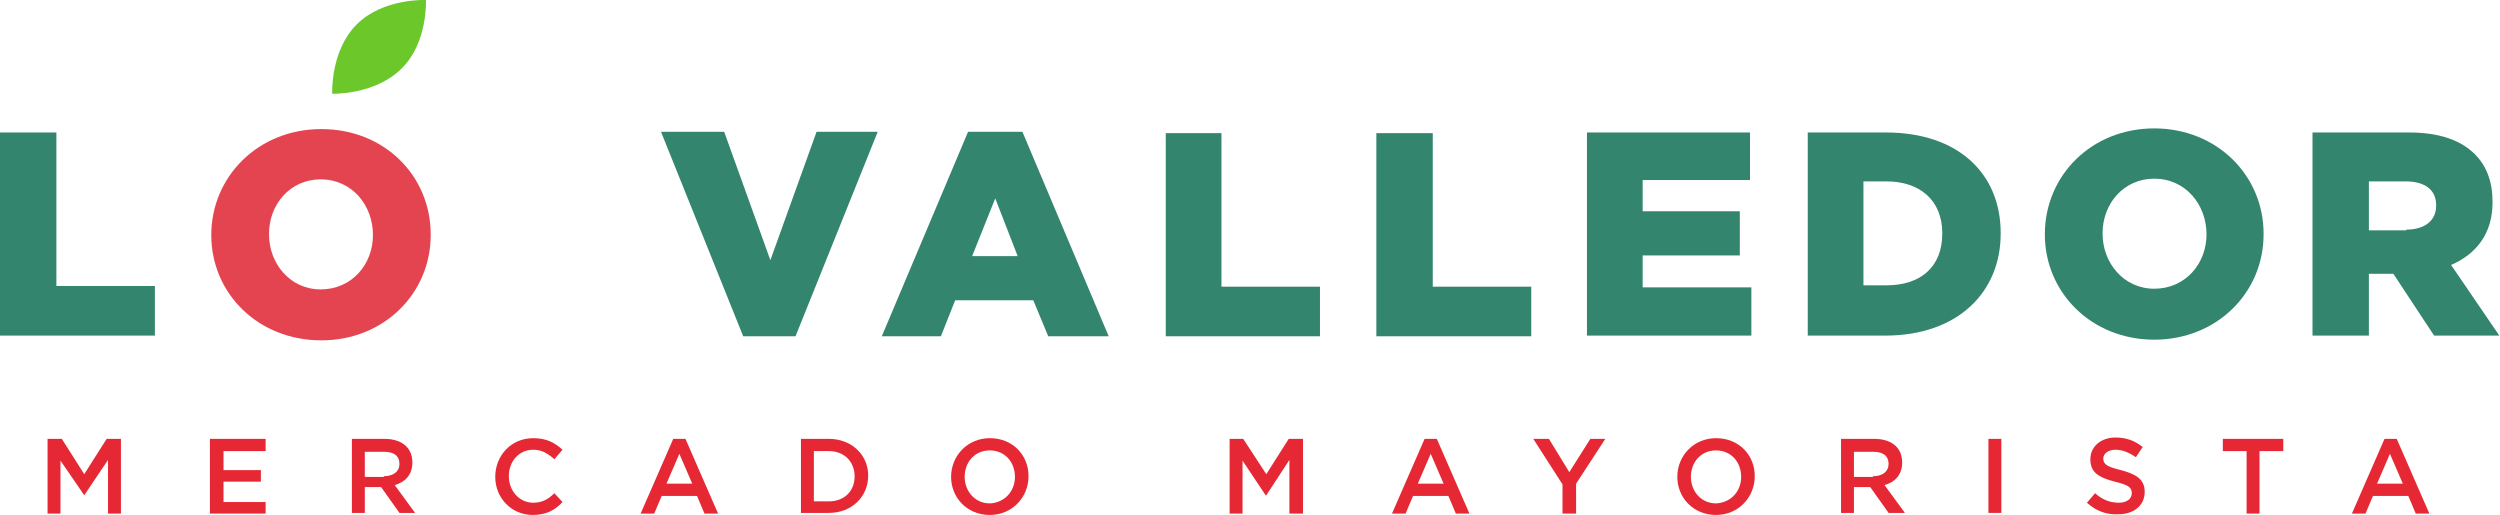
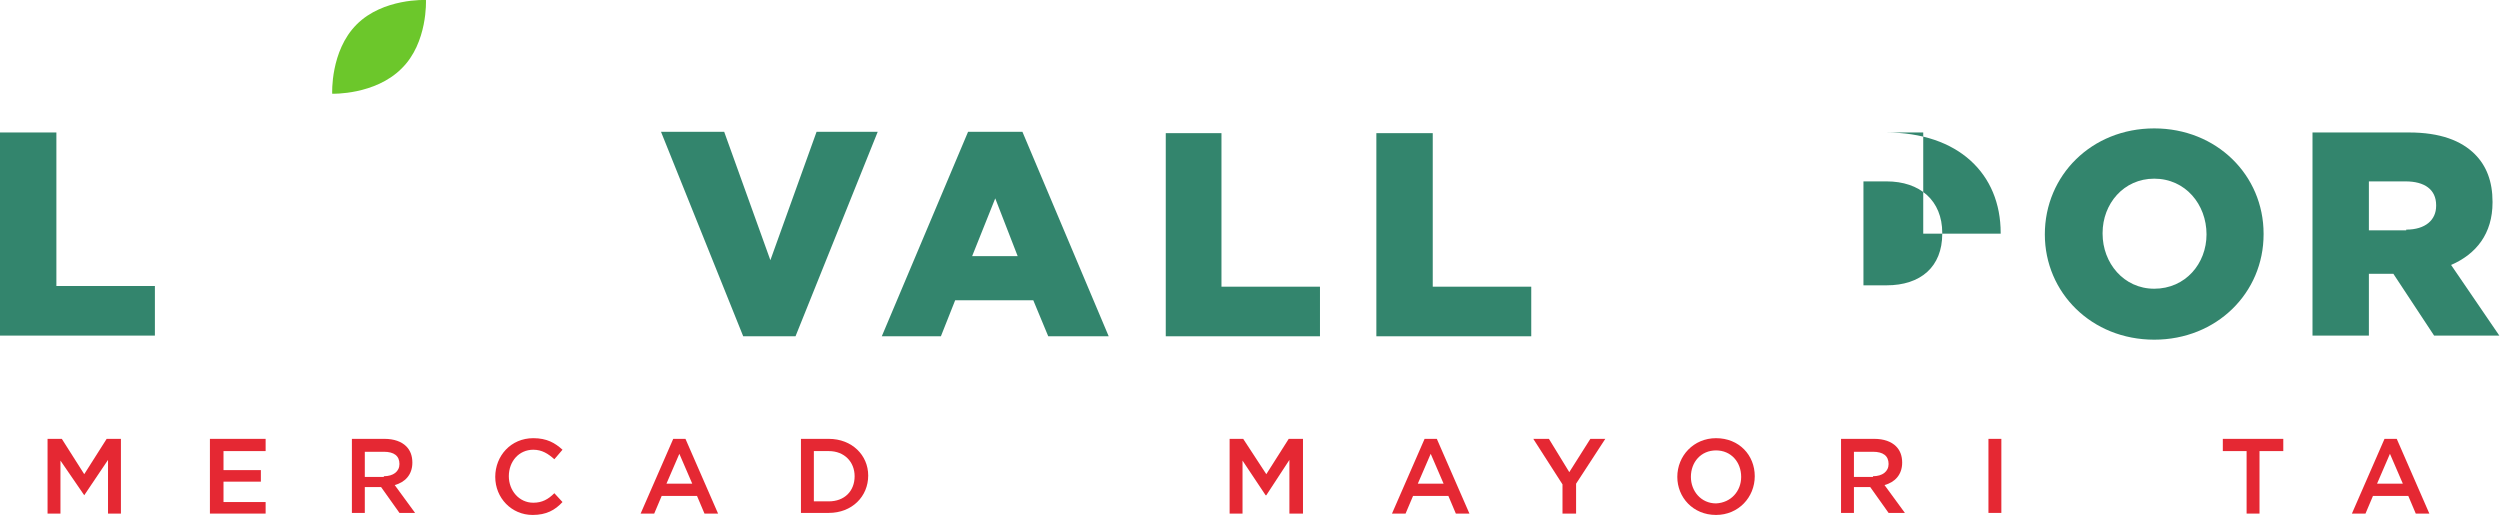
<svg xmlns="http://www.w3.org/2000/svg" id="Capa_1" x="0px" y="0px" viewBox="0 0 368 75.8" style="enable-background:new 0 0 368 75.8;" xml:space="preserve">
  <style type="text/css">	.st0{fill:#33856D;}	.st1{fill:#E34450;}	.st2{fill-rule:evenodd;clip-rule:evenodd;fill:#6CC72B;}	.st3{fill:#E52833;}</style>
  <polygon class="st0" points="0,19.5 8.3,19.5 8.3,42.1 22.8,42.1 22.8,49.4 0,49.4 " />
-   <path class="st1" d="M31.1,34.6L31.1,34.6C31.1,26,38,19,47.3,19s16.1,6.9,16.1,15.5v0.1c0,8.6-6.9,15.5-16.1,15.5  C38,50.1,31.1,43.2,31.1,34.6 M54.9,34.6L54.9,34.6c0-4.4-3.1-8.2-7.7-8.2c-4.5,0-7.6,3.7-7.6,8v0.1c0,4.3,3.1,8.1,7.6,8.1  C51.8,42.6,54.9,38.9,54.9,34.6" />
  <polygon class="st0" points="97.3,19.4 106.6,19.4 113.4,38.3 120.2,19.4 129.2,19.4 117.1,49.5 109.4,49.5 " />
  <path class="st0" d="M142.5,19.4h8l12.7,30.1h-8.9l-2.2-5.3h-11.5l-2.1,5.3h-8.7L142.5,19.4z M149.8,37.7l-3.3-8.5l-3.4,8.5H149.8z" />
  <polygon class="st0" points="171.6,19.6 179.8,19.6 179.8,42.2 194.3,42.2 194.3,49.5 171.6,49.5 " />
  <polygon class="st0" points="202.6,19.6 210.9,19.6 210.9,42.2 225.4,42.2 225.4,49.5 202.6,49.5 " />
-   <polygon class="st0" points="233.6,19.5 257.6,19.5 257.6,26.5 241.8,26.5 241.8,31.1 256.1,31.1 256.1,37.6 241.8,37.6 241.8,42.3   257.8,42.3 257.8,49.4 233.6,49.4 " />
-   <path class="st0" d="M266.1,19.5h11.5c10.7,0,16.9,6.1,16.9,14.8v0.1c0,8.6-6.3,15-17,15h-11.4V19.5z M277.7,42c5,0,8.2-2.7,8.2-7.6  v-0.1c0-4.8-3.3-7.6-8.2-7.6h-3.4V42H277.7z" />
+   <path class="st0" d="M266.1,19.5h11.5c10.7,0,16.9,6.1,16.9,14.8v0.1h-11.4V19.5z M277.7,42c5,0,8.2-2.7,8.2-7.6  v-0.1c0-4.8-3.3-7.6-8.2-7.6h-3.4V42H277.7z" />
  <path class="st0" d="M301,34.5L301,34.5c0-8.7,6.9-15.6,16.1-15.6c9.2,0,16.1,6.9,16.1,15.5v0.1c0,8.6-6.9,15.5-16.1,15.5  C307.9,50,301,43.1,301,34.5 M324.8,34.5L324.8,34.5c0-4.4-3.1-8.2-7.7-8.2c-4.5,0-7.6,3.7-7.6,8v0.1c0,4.3,3.1,8.1,7.6,8.1  C321.7,42.5,324.8,38.8,324.8,34.5" />
  <path class="st0" d="M340.5,19.5h14.1c4.6,0,7.7,1.2,9.7,3.2c1.7,1.7,2.6,4,2.6,7v0.1c0,4.6-2.4,7.6-6.1,9.2l7.1,10.4h-9.6l-6-9.1  h-0.1h-3.5v9.1h-8.3V19.5z M354.2,33.8c2.8,0,4.4-1.4,4.4-3.5v-0.1c0-2.3-1.7-3.5-4.5-3.5h-5.4v7.2H354.2z" />
  <path class="st2" d="M62.7,0c0,0-6.3-0.3-10.2,3.6c-3.9,3.9-3.6,10.2-3.6,10.2s6.3,0.2,10.2-3.7C63,6.3,62.7,0,62.7,0" />
  <polygon class="st3" points="7,64.6 9.1,64.6 12.4,69.8 15.7,64.6 17.8,64.6 17.8,75.6 15.9,75.6 15.9,67.7 12.4,72.9 12.4,72.9   8.9,67.8 8.9,75.6 7,75.6 " />
  <polygon class="st3" points="30.9,64.6 39.1,64.6 39.1,66.4 32.9,66.4 32.9,69.2 38.4,69.2 38.4,70.9 32.9,70.9 32.9,73.9   39.1,73.9 39.1,75.6 30.9,75.6 " />
  <path class="st3" d="M51.7,64.6h4.9c1.4,0,2.5,0.4,3.2,1.1c0.6,0.6,0.9,1.4,0.9,2.4v0c0,1.8-1.1,2.9-2.6,3.3l3,4.1h-2.3l-2.7-3.8  h-2.4v3.8h-1.9V64.6z M56.5,70.1c1.4,0,2.3-0.7,2.3-1.8v0c0-1.2-0.8-1.8-2.3-1.8h-2.8v3.7H56.5z" />
  <path class="st3" d="M72.9,70.2L72.9,70.2c0-3.1,2.3-5.7,5.6-5.7c2,0,3.2,0.7,4.3,1.7l-1.2,1.4c-0.9-0.8-1.8-1.4-3.1-1.4  c-2.1,0-3.6,1.7-3.6,3.9v0c0,2.1,1.5,3.9,3.6,3.9c1.3,0,2.2-0.5,3.1-1.4l1.2,1.3c-1.1,1.2-2.4,1.9-4.4,1.9  C75.3,75.8,72.9,73.3,72.9,70.2" />
  <path class="st3" d="M99.1,64.6h1.8l4.8,11h-2l-1.1-2.6h-5.2l-1.1,2.6h-2L99.1,64.6z M101.9,71.2l-1.9-4.4l-1.9,4.4H101.9z" />
  <path class="st3" d="M117.9,64.6h4.1c3.4,0,5.8,2.4,5.8,5.4v0c0,3.1-2.4,5.5-5.8,5.5h-4.1V64.6z M119.8,66.4v7.4h2.2  c2.3,0,3.8-1.5,3.8-3.7v0c0-2.1-1.5-3.7-3.8-3.7H119.8z" />
-   <path class="st3" d="M140,70.2L140,70.2c0-3.1,2.4-5.7,5.7-5.7c3.4,0,5.7,2.5,5.7,5.6v0c0,3.1-2.4,5.7-5.7,5.7  C142.3,75.8,140,73.2,140,70.2 M149.4,70.2L149.4,70.2c0-2.2-1.5-3.9-3.7-3.9c-2.2,0-3.7,1.7-3.7,3.9v0c0,2.1,1.5,3.9,3.7,3.9  C147.9,74,149.4,72.3,149.4,70.2" />
  <polygon class="st3" points="181,64.6 183,64.6 186.4,69.8 189.7,64.6 191.8,64.6 191.8,75.6 189.8,75.6 189.8,67.7 186.4,72.9   186.3,72.9 182.9,67.8 182.9,75.6 181,75.6 " />
  <path class="st3" d="M209.7,64.6h1.8l4.8,11h-2l-1.1-2.6H208l-1.1,2.6h-2L209.7,64.6z M212.5,71.2l-1.9-4.4l-1.9,4.4H212.5z" />
  <polygon class="st3" points="230,71.3 225.7,64.6 228,64.6 231,69.5 234.1,64.6 236.3,64.6 232,71.2 232,75.6 230,75.6 " />
  <path class="st3" d="M246.9,70.2L246.9,70.2c0-3.1,2.4-5.7,5.7-5.7c3.4,0,5.7,2.5,5.7,5.6v0c0,3.1-2.4,5.7-5.7,5.7  C249.2,75.8,246.9,73.2,246.9,70.2 M256.3,70.2L256.3,70.2c0-2.2-1.5-3.9-3.7-3.9s-3.7,1.7-3.7,3.9v0c0,2.1,1.5,3.9,3.7,3.9  C254.8,74,256.3,72.3,256.3,70.2" />
  <path class="st3" d="M271,64.6h4.9c1.4,0,2.5,0.4,3.2,1.1c0.6,0.6,0.9,1.4,0.9,2.4v0c0,1.8-1.1,2.9-2.6,3.3l3,4.1H278l-2.7-3.8h-2.4  v3.8H271V64.6z M275.7,70.1c1.4,0,2.3-0.7,2.3-1.8v0c0-1.2-0.8-1.8-2.3-1.8h-2.8v3.7H275.7z" />
  <rect x="292.7" y="64.6" class="st3" width="1.9" height="10.9" />
-   <path class="st3" d="M307.2,74l1.2-1.4c1,0.9,2.1,1.4,3.5,1.4c1.2,0,1.9-0.6,1.9-1.4v0c0-0.8-0.4-1.2-2.5-1.7  c-2.3-0.6-3.6-1.3-3.6-3.3v0c0-1.9,1.6-3.2,3.7-3.2c1.6,0,2.9,0.5,4,1.4l-1,1.5c-1-0.7-2-1.1-3-1.1c-1.1,0-1.8,0.6-1.8,1.3v0  c0,0.8,0.5,1.2,2.6,1.7c2.3,0.6,3.5,1.4,3.5,3.2v0c0,2-1.6,3.3-3.9,3.3C310.1,75.8,308.5,75.2,307.2,74" />
  <polygon class="st3" points="330.7,66.4 327.2,66.4 327.2,64.6 336.1,64.6 336.1,66.4 332.6,66.4 332.6,75.6 330.7,75.6 " />
  <path class="st3" d="M351,64.6h1.8l4.8,11h-2l-1.1-2.6h-5.2l-1.1,2.6h-2L351,64.6z M353.7,71.2l-1.9-4.4l-1.9,4.4H353.7z" />
</svg>